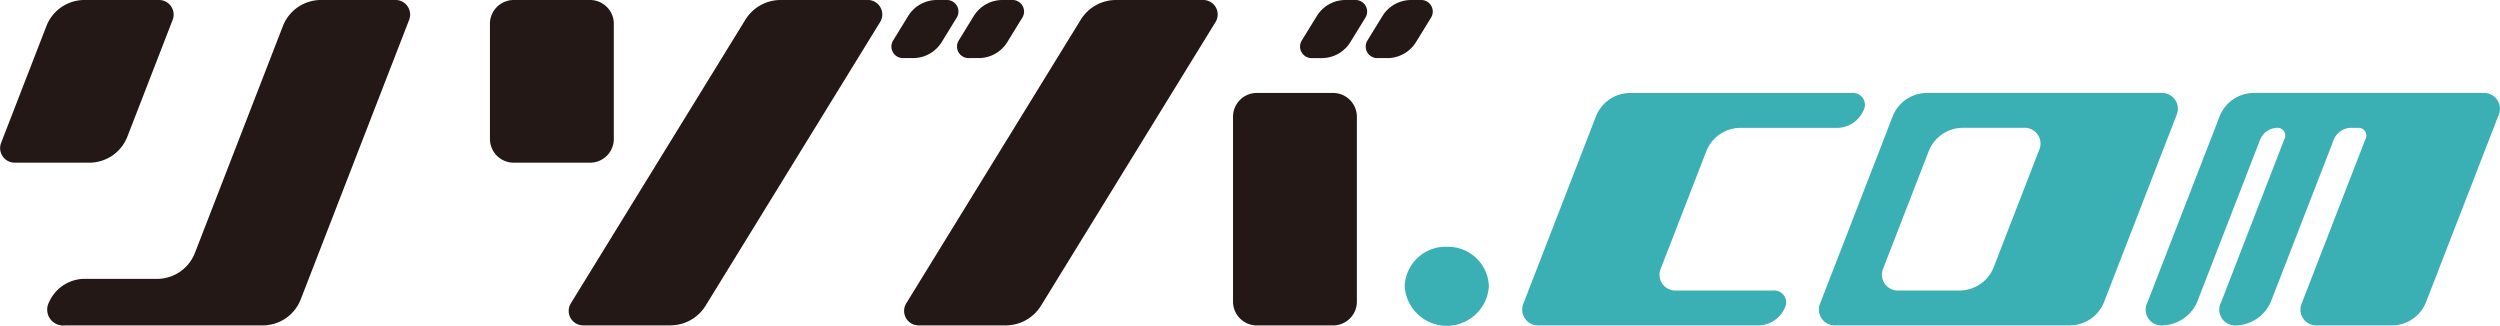
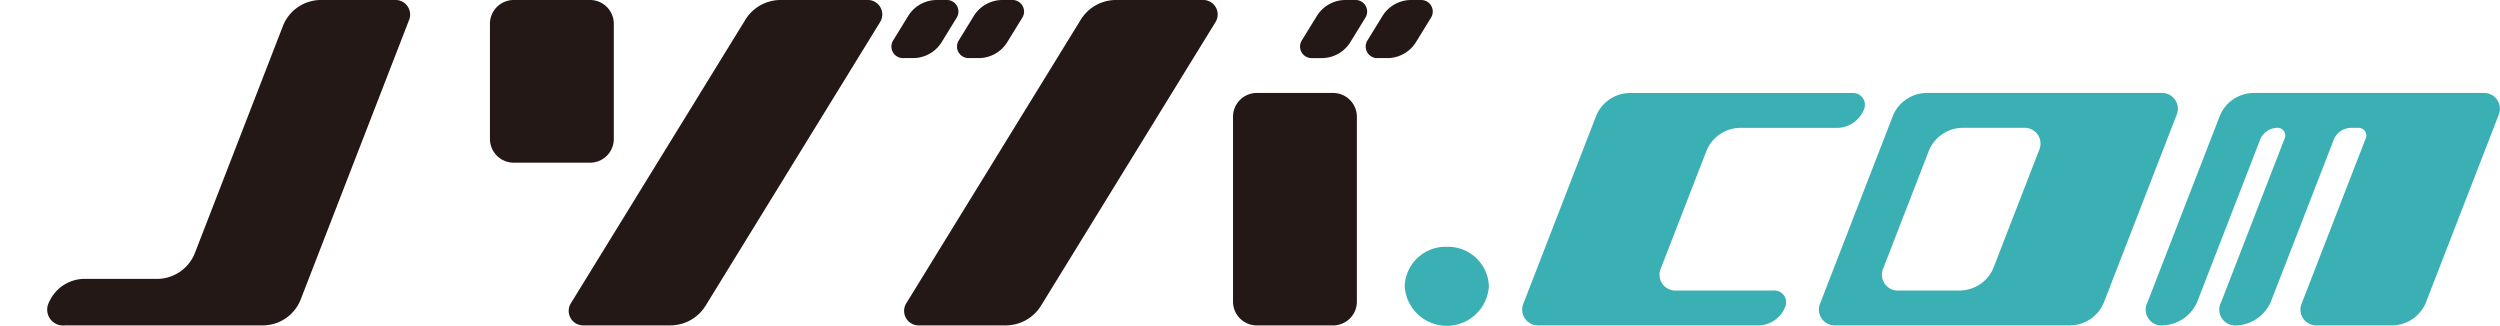
<svg xmlns="http://www.w3.org/2000/svg" id="logo_header" width="194.455" height="25.343" viewBox="0 0 194.455 25.343">
  <path id="パス_23" data-name="パス 23" d="M78.6,13.235a3.178,3.178,0,0,0-3.275,3.072,3.281,3.281,0,0,0,6.549,0A3.177,3.177,0,0,0,78.6,13.235" transform="translate(33.935 5.962)" fill="#3ab0b4" />
  <path id="パス_24" data-name="パス 24" d="M101.13,20.351H93.6a1.228,1.228,0,0,1-1.217-1.632l3.589-9.253A2.864,2.864,0,0,1,98.662,7.7h7.545a2.278,2.278,0,0,0,1.971-1.356.924.924,0,0,0-.92-1.356H90.08a2.864,2.864,0,0,0-2.692,1.768L81.7,21.432a1.229,1.229,0,0,0,1.218,1.632h17.164a2.282,2.282,0,0,0,1.971-1.356.926.926,0,0,0-.92-1.356" transform="translate(36.768 2.246)" fill="#3ab0b4" />
  <path id="パス_25" data-name="パス 25" d="M124.176,4.985H105.994A2.864,2.864,0,0,0,103.3,6.753L97.609,21.431a1.229,1.229,0,0,0,1.218,1.632h18.182a2.864,2.864,0,0,0,2.692-1.77l5.693-14.676a1.228,1.228,0,0,0-1.218-1.632M114.71,9.328l-3.59,9.253a2.862,2.862,0,0,1-2.692,1.77h-4.7a1.229,1.229,0,0,1-1.218-1.632l3.59-9.253a2.864,2.864,0,0,1,2.692-1.77h4.7a1.229,1.229,0,0,1,1.218,1.632" transform="translate(43.937 2.246)" fill="#3ab0b4" />
  <path id="パス_26" data-name="パス 26" d="M141.316,4.985h-17.8a2.862,2.862,0,0,0-2.692,1.77l-5.625,14.5a1.233,1.233,0,0,0,1.226,1.807,3.038,3.038,0,0,0,2.628-1.807l4.92-12.68a1.47,1.47,0,0,1,1.275-.876.6.6,0,0,1,.595.876l-4.92,12.68a1.233,1.233,0,0,0,1.226,1.807,3.038,3.038,0,0,0,2.628-1.807L129.7,8.575a1.473,1.473,0,0,1,1.275-.876h.577a.6.6,0,0,1,.595.876l-4.988,12.857a1.229,1.229,0,0,0,1.218,1.632h5.776a2.862,2.862,0,0,0,2.692-1.77l5.693-14.676a1.23,1.23,0,0,0-1.218-1.633" transform="translate(51.842 2.246)" fill="#3ab0b4" />
-   <path id="パス_27" data-name="パス 27" d="M9.882,10.692,13.443,1.51A1.137,1.137,0,0,0,12.316,0H6.623A3.174,3.174,0,0,0,3.635,1.963L.074,11.144A1.135,1.135,0,0,0,1.2,12.653H6.894a3.176,3.176,0,0,0,2.988-1.961" transform="translate(0)" fill="#231815" />
  <path id="パス_28" data-name="パス 28" d="M29.564,0H23.871a3.174,3.174,0,0,0-2.988,1.963L13.992,19.73A3.174,3.174,0,0,1,11,21.692H5.3A3.037,3.037,0,0,0,2.671,23.5,1.234,1.234,0,0,0,3.9,25.31H19.232a3.174,3.174,0,0,0,2.988-1.963L30.69,1.509A1.135,1.135,0,0,0,29.564,0" transform="translate(1.147)" fill="#231815" />
  <path id="パス_29" data-name="パス 29" d="M35.907,10.864V1.79A1.851,1.851,0,0,0,34,0H28.18a1.851,1.851,0,0,0-1.907,1.79v9.074a1.852,1.852,0,0,0,1.907,1.79H34a1.85,1.85,0,0,0,1.907-1.79" transform="translate(11.836)" fill="#231815" />
  <path id="パス_30" data-name="パス 30" d="M53.7,0H47.021a3.226,3.226,0,0,0-2.754,1.493L30.65,23.62a1.127,1.127,0,0,0,1.039,1.688h6.682a3.224,3.224,0,0,0,2.753-1.493L54.74,1.687A1.126,1.126,0,0,0,53.7,0" transform="translate(13.735)" fill="#231815" />
  <path id="パス_31" data-name="パス 31" d="M52.073,0h-.708A2.62,2.62,0,0,0,49.13,1.21L47.923,3.174a.9.9,0,0,0,.828,1.345h.708a2.619,2.619,0,0,0,2.235-1.21L52.9,1.346A.9.9,0,0,0,52.073,0" transform="translate(21.531)" fill="#231815" />
  <path id="パス_32" data-name="パス 32" d="M55.591,0h-.708a2.62,2.62,0,0,0-2.235,1.21L51.441,3.174a.9.9,0,0,0,.828,1.345h.708a2.619,2.619,0,0,0,2.235-1.21l1.207-1.963A.9.9,0,0,0,55.591,0" transform="translate(23.116)" fill="#231815" />
  <path id="パス_33" data-name="パス 33" d="M73.847,4.985H68.027a1.851,1.851,0,0,0-1.907,1.79v14.5a1.852,1.852,0,0,0,1.907,1.79h5.819a1.851,1.851,0,0,0,1.907-1.79V6.775a1.852,1.852,0,0,0-1.907-1.79" transform="translate(29.787 2.246)" fill="#231815" />
  <path id="パス_34" data-name="パス 34" d="M71.688,0H65.005a3.226,3.226,0,0,0-2.754,1.493L48.636,23.621a1.127,1.127,0,0,0,1.039,1.688h6.682a3.224,3.224,0,0,0,2.753-1.493L72.726,1.688A1.127,1.127,0,0,0,71.688,0" transform="translate(21.837)" fill="#231815" />
  <path id="パス_35" data-name="パス 35" d="M70.667,4.52h.708A2.62,2.62,0,0,0,73.61,3.31l1.207-1.964A.9.9,0,0,0,73.988,0H73.28a2.619,2.619,0,0,0-2.235,1.21L69.838,3.172a.9.9,0,0,0,.828,1.348" transform="translate(31.403)" fill="#231815" />
  <path id="パス_36" data-name="パス 36" d="M77.507,0H76.8a2.62,2.62,0,0,0-2.235,1.21L73.357,3.174a.9.9,0,0,0,.828,1.345h.708a2.619,2.619,0,0,0,2.235-1.21l1.207-1.963A.9.9,0,0,0,77.507,0" transform="translate(32.989)" fill="#231815" />
</svg>